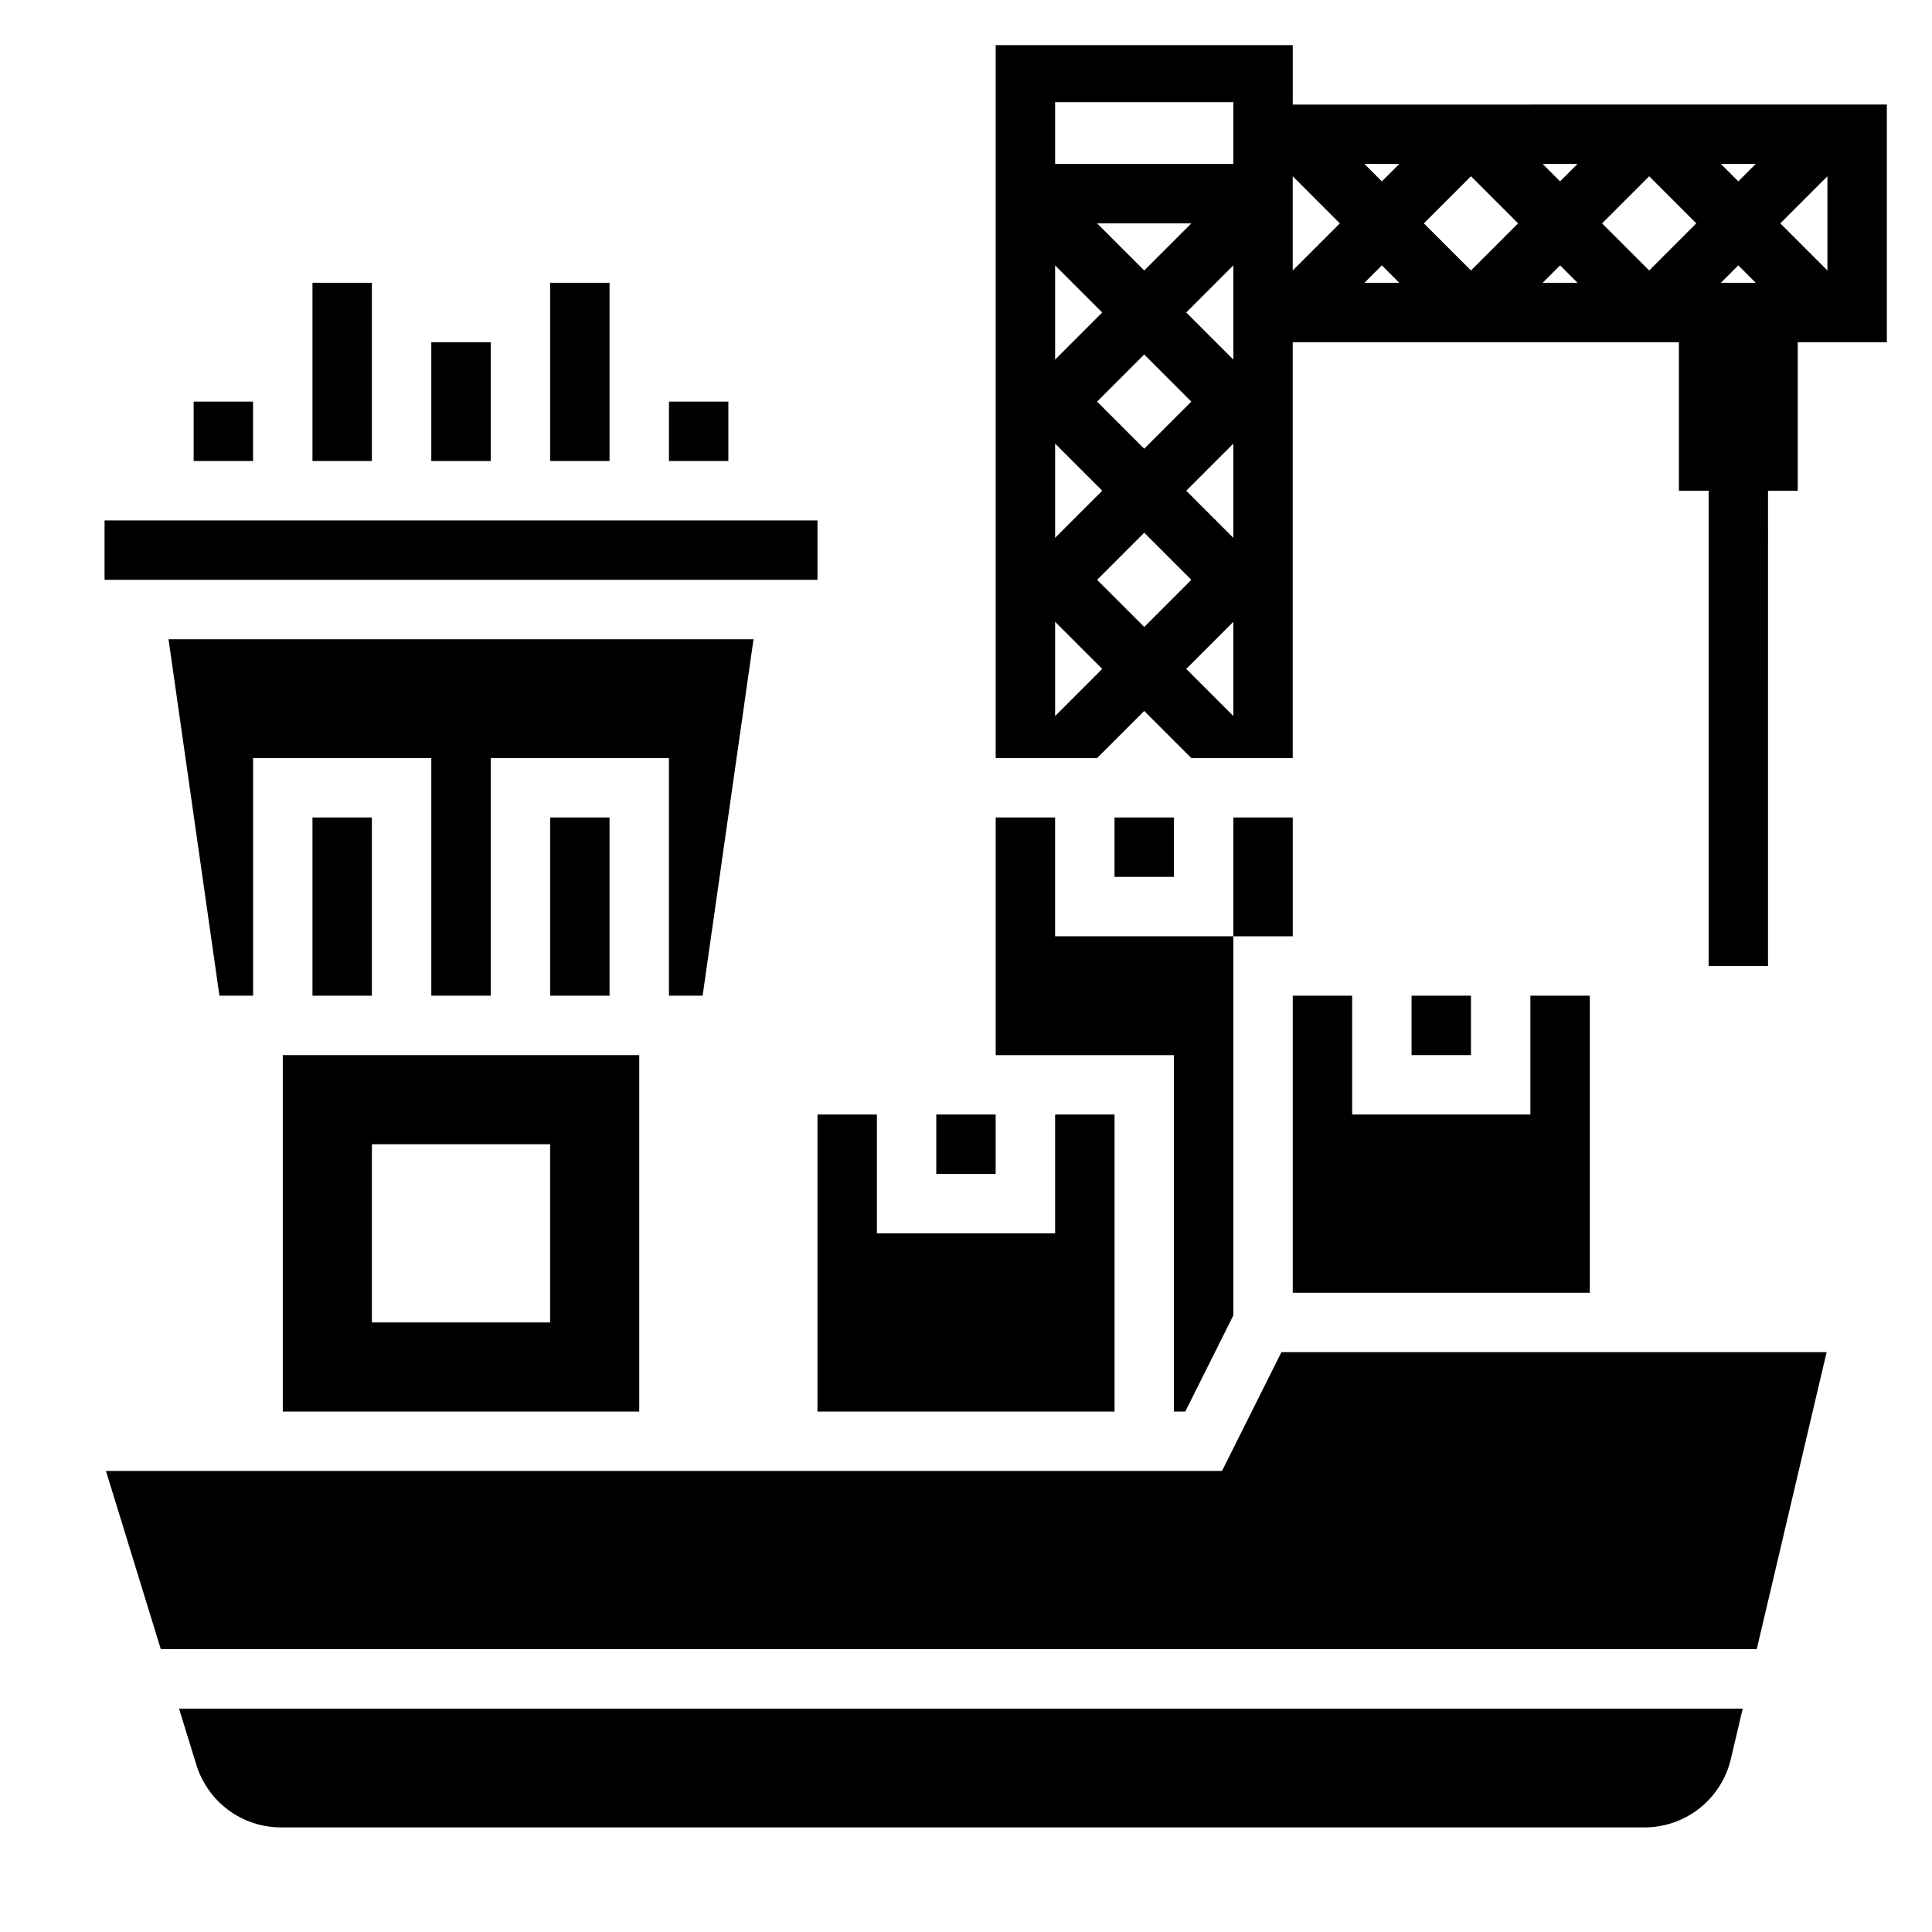
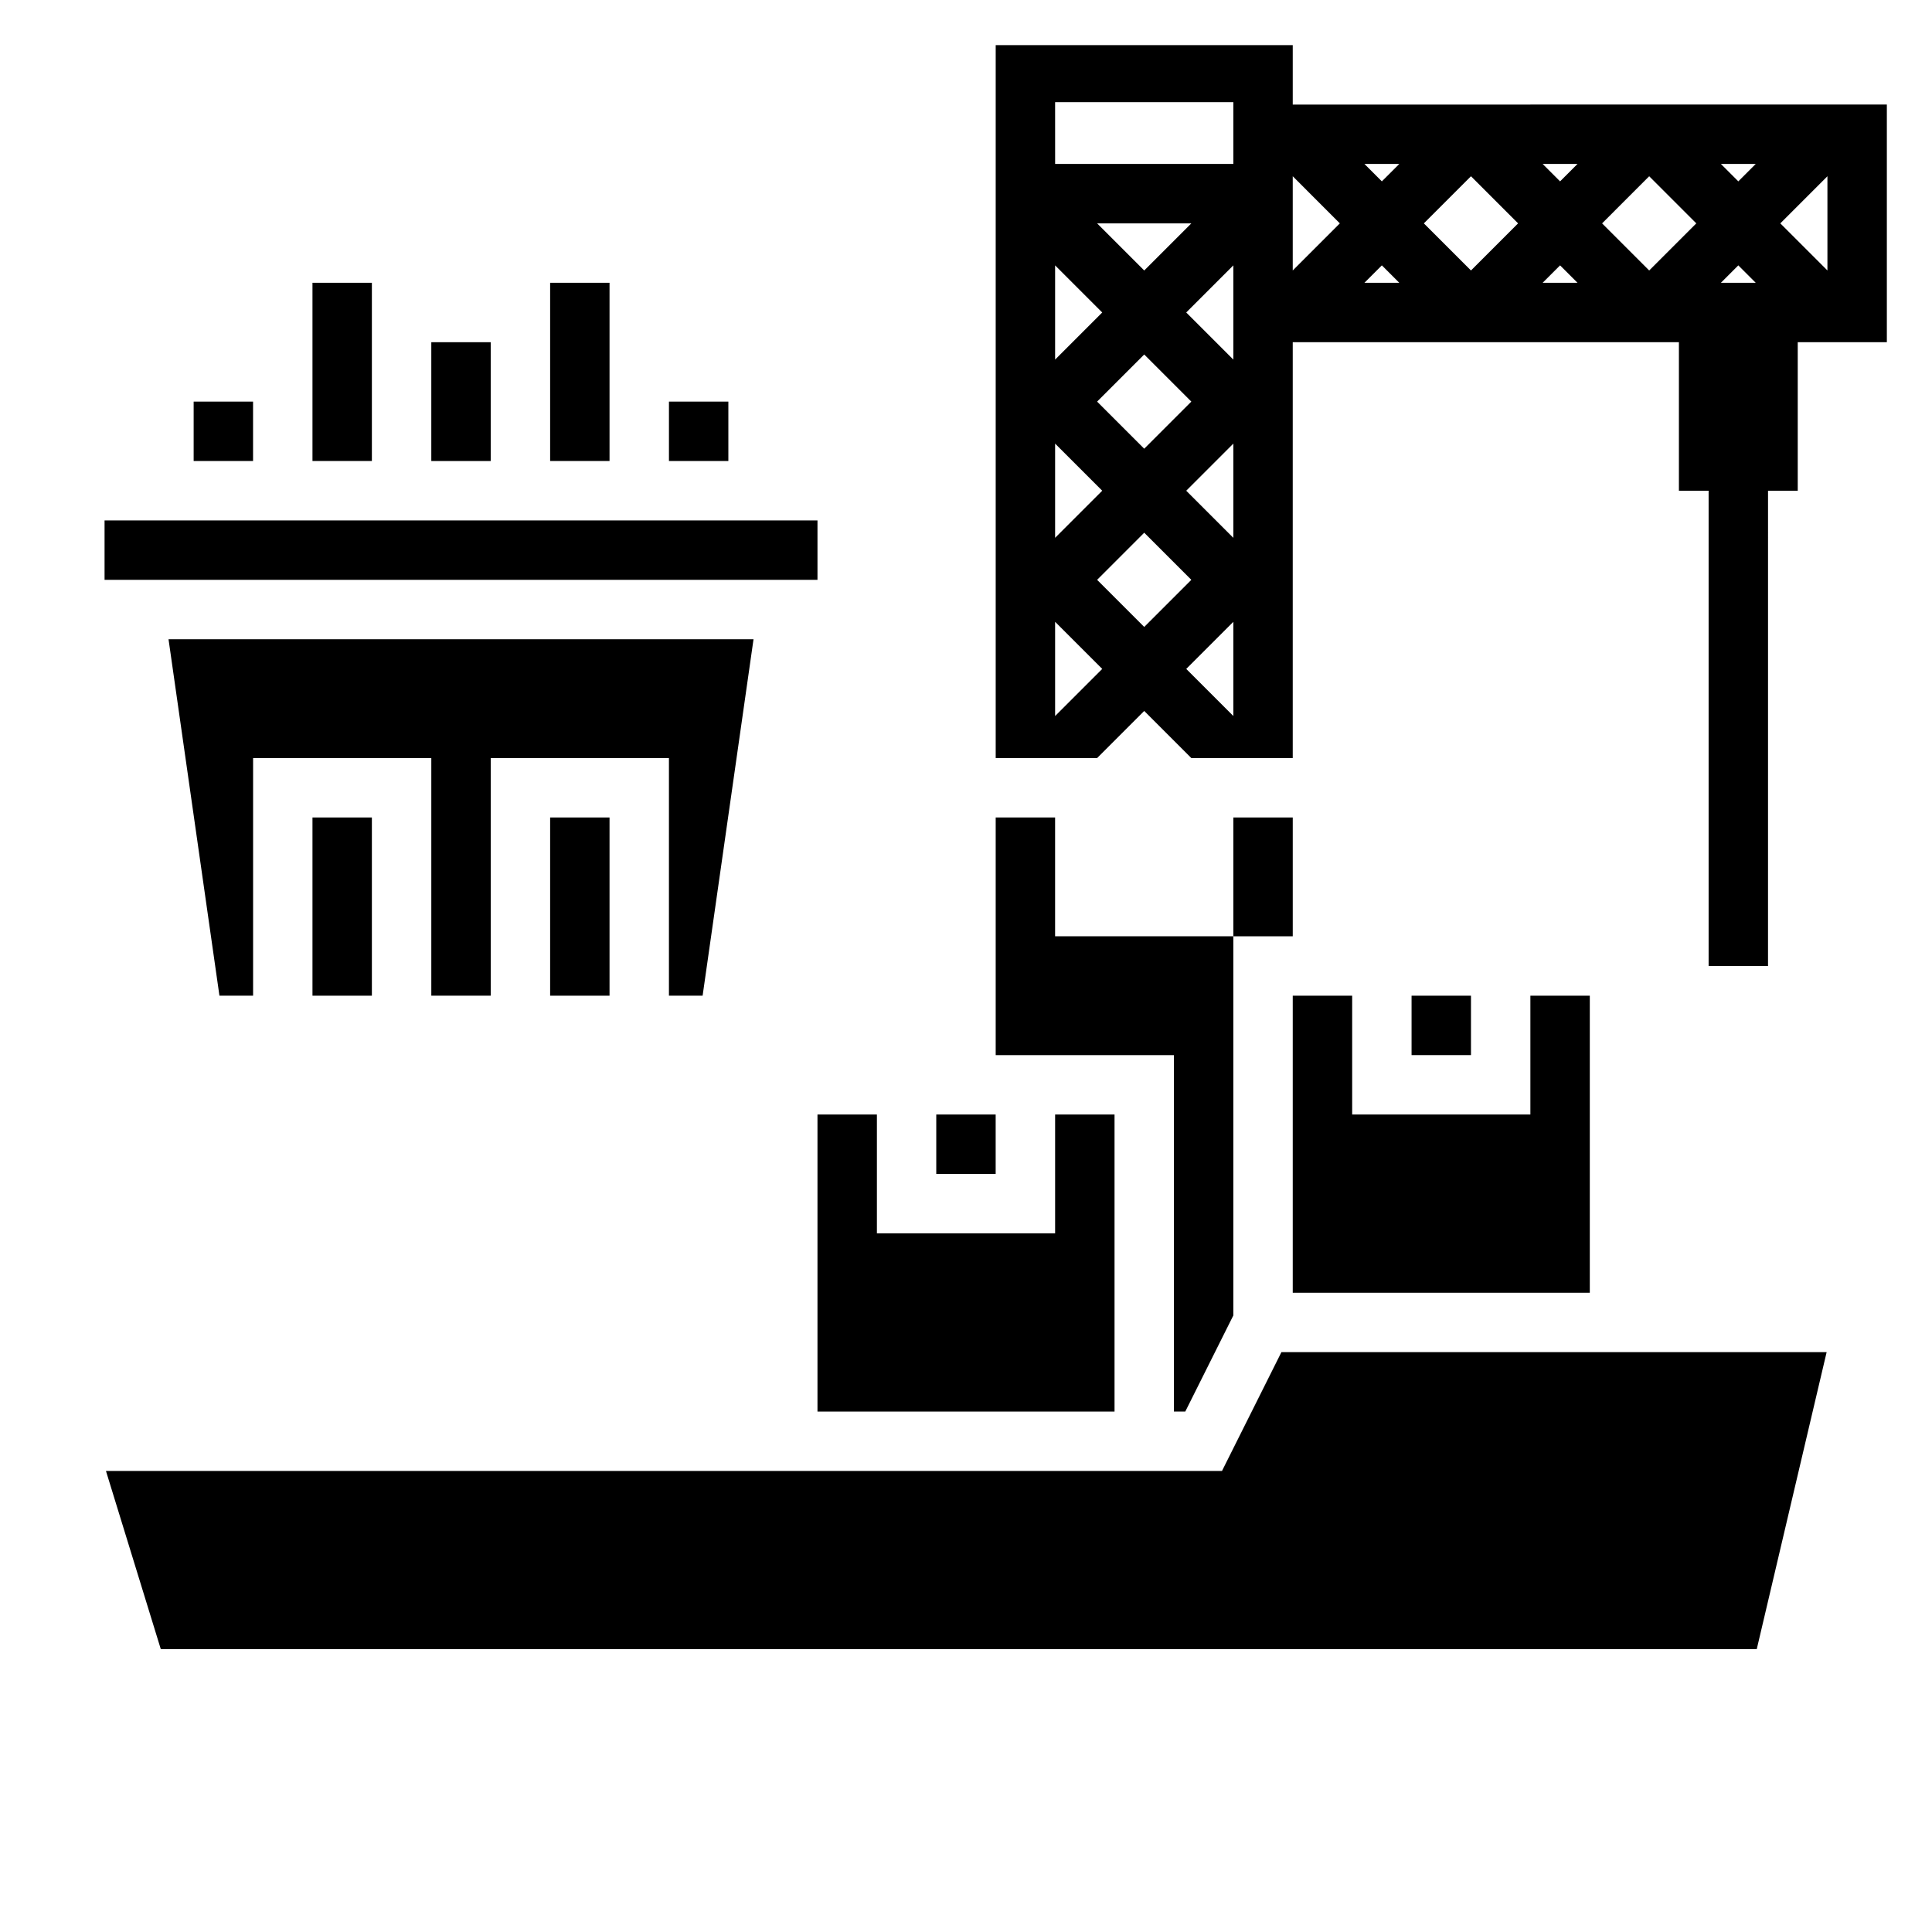
<svg xmlns="http://www.w3.org/2000/svg" fill="#000000" width="800px" height="800px" version="1.1" viewBox="144 144 512 512">
  <g>
    <path d="m258.3 234.69h15.742v31.488h-15.742z" />
    <path d="m289.79 218.94h15.742v47.23h-15.742z" />
    <path d="m226.81 218.94h15.742v47.23h-15.742z" />
    <path d="m195.32 250.43h15.742v15.742h-15.742z" />
    <path d="m321.28 250.43h15.742v15.742h-15.742z" />
    <path d="m455.1 518.08h3.008l12.738-25.473v-100.48h-47.234v-31.488h-15.742v62.977h47.23z" />
    <path d="m360.64 439.36v78.719h78.723v-78.719h-15.746v31.488h-47.23v-31.488z" />
    <path d="m470.85 360.64h15.742v31.488h-15.742z" />
    <path d="m171.71 281.92h188.93v15.742h-188.93z" />
    <path d="m518.08 407.87h15.742v15.742h-15.742z" />
    <path d="m486.59 407.87v78.719h78.723v-78.719h-15.746v31.488h-47.23v-31.488z" />
-     <path d="m439.36 360.64h15.742v15.742h-15.742z" />
    <path d="m392.12 439.36h15.742v15.742h-15.742z" />
    <path d="m330.2 407.87 13.492-94.465h-155.03l13.492 94.465h8.918v-62.977h47.23v62.977h15.746v-62.977h47.23v62.977z" />
    <path d="m467.84 533.82h-295.76l14.535 47.23h422.94l18.523-78.719h-144.49z" />
    <path d="m289.79 360.64h15.742v47.23h-15.742z" />
-     <path d="m196.01 611.62c3.07 9.969 12.137 16.668 22.566 16.668h361.15c11.012 0 20.469-7.484 22.984-18.207l3.129-13.281h-414.39z" />
-     <path d="m218.94 518.08h94.465v-94.465h-94.465zm23.617-70.848h47.23v47.23h-47.23z" />
    <path d="m226.81 360.64h15.742v47.23h-15.742z" />
    <path d="m486.59 171.71v-15.746h-78.719v188.93h26.875l12.484-12.484 12.484 12.484h26.875v-110.21h102.34v39.359h7.871v125.95h15.742l0.004-125.95h7.871v-39.359h23.617v-62.977zm-15.742 114.82-12.484-12.484 12.484-12.484zm-47.234-72.203 12.488 12.484-12.488 12.488zm11.133-11.129h24.969l-12.484 12.484zm12.484 34.746 12.484 12.484-12.484 12.484-12.484-12.484zm-23.617 23.617 12.488 12.484-12.488 12.484zm23.617 23.613 12.484 12.488-12.484 12.484-12.484-12.484zm23.617-45.875-12.484-12.488 12.484-12.484zm129.21-51.848h9.227l-4.613 4.613zm-6.519 15.746-12.484 12.484-12.484-12.484 12.484-12.488zm-36.102-11.133-4.613-4.613h9.227zm-11.129 11.133-12.484 12.484-12.488-12.484 12.488-12.488zm-36.102-11.133-4.613-4.613h9.227zm-11.133 11.133-12.484 12.484v-24.973zm11.133 11.129 4.613 4.613h-9.227zm47.23 0 4.613 4.613h-9.227zm42.621 4.613 4.613-4.613 4.613 4.613zm15.742-15.742 12.488-12.488v24.969zm-144.95-32.121v16.375h-47.23l-0.004-16.375zm-47.234 162.68v-24.969l12.488 12.484zm34.75-12.484 12.484-12.484v24.969z" />
  </g>
</svg>